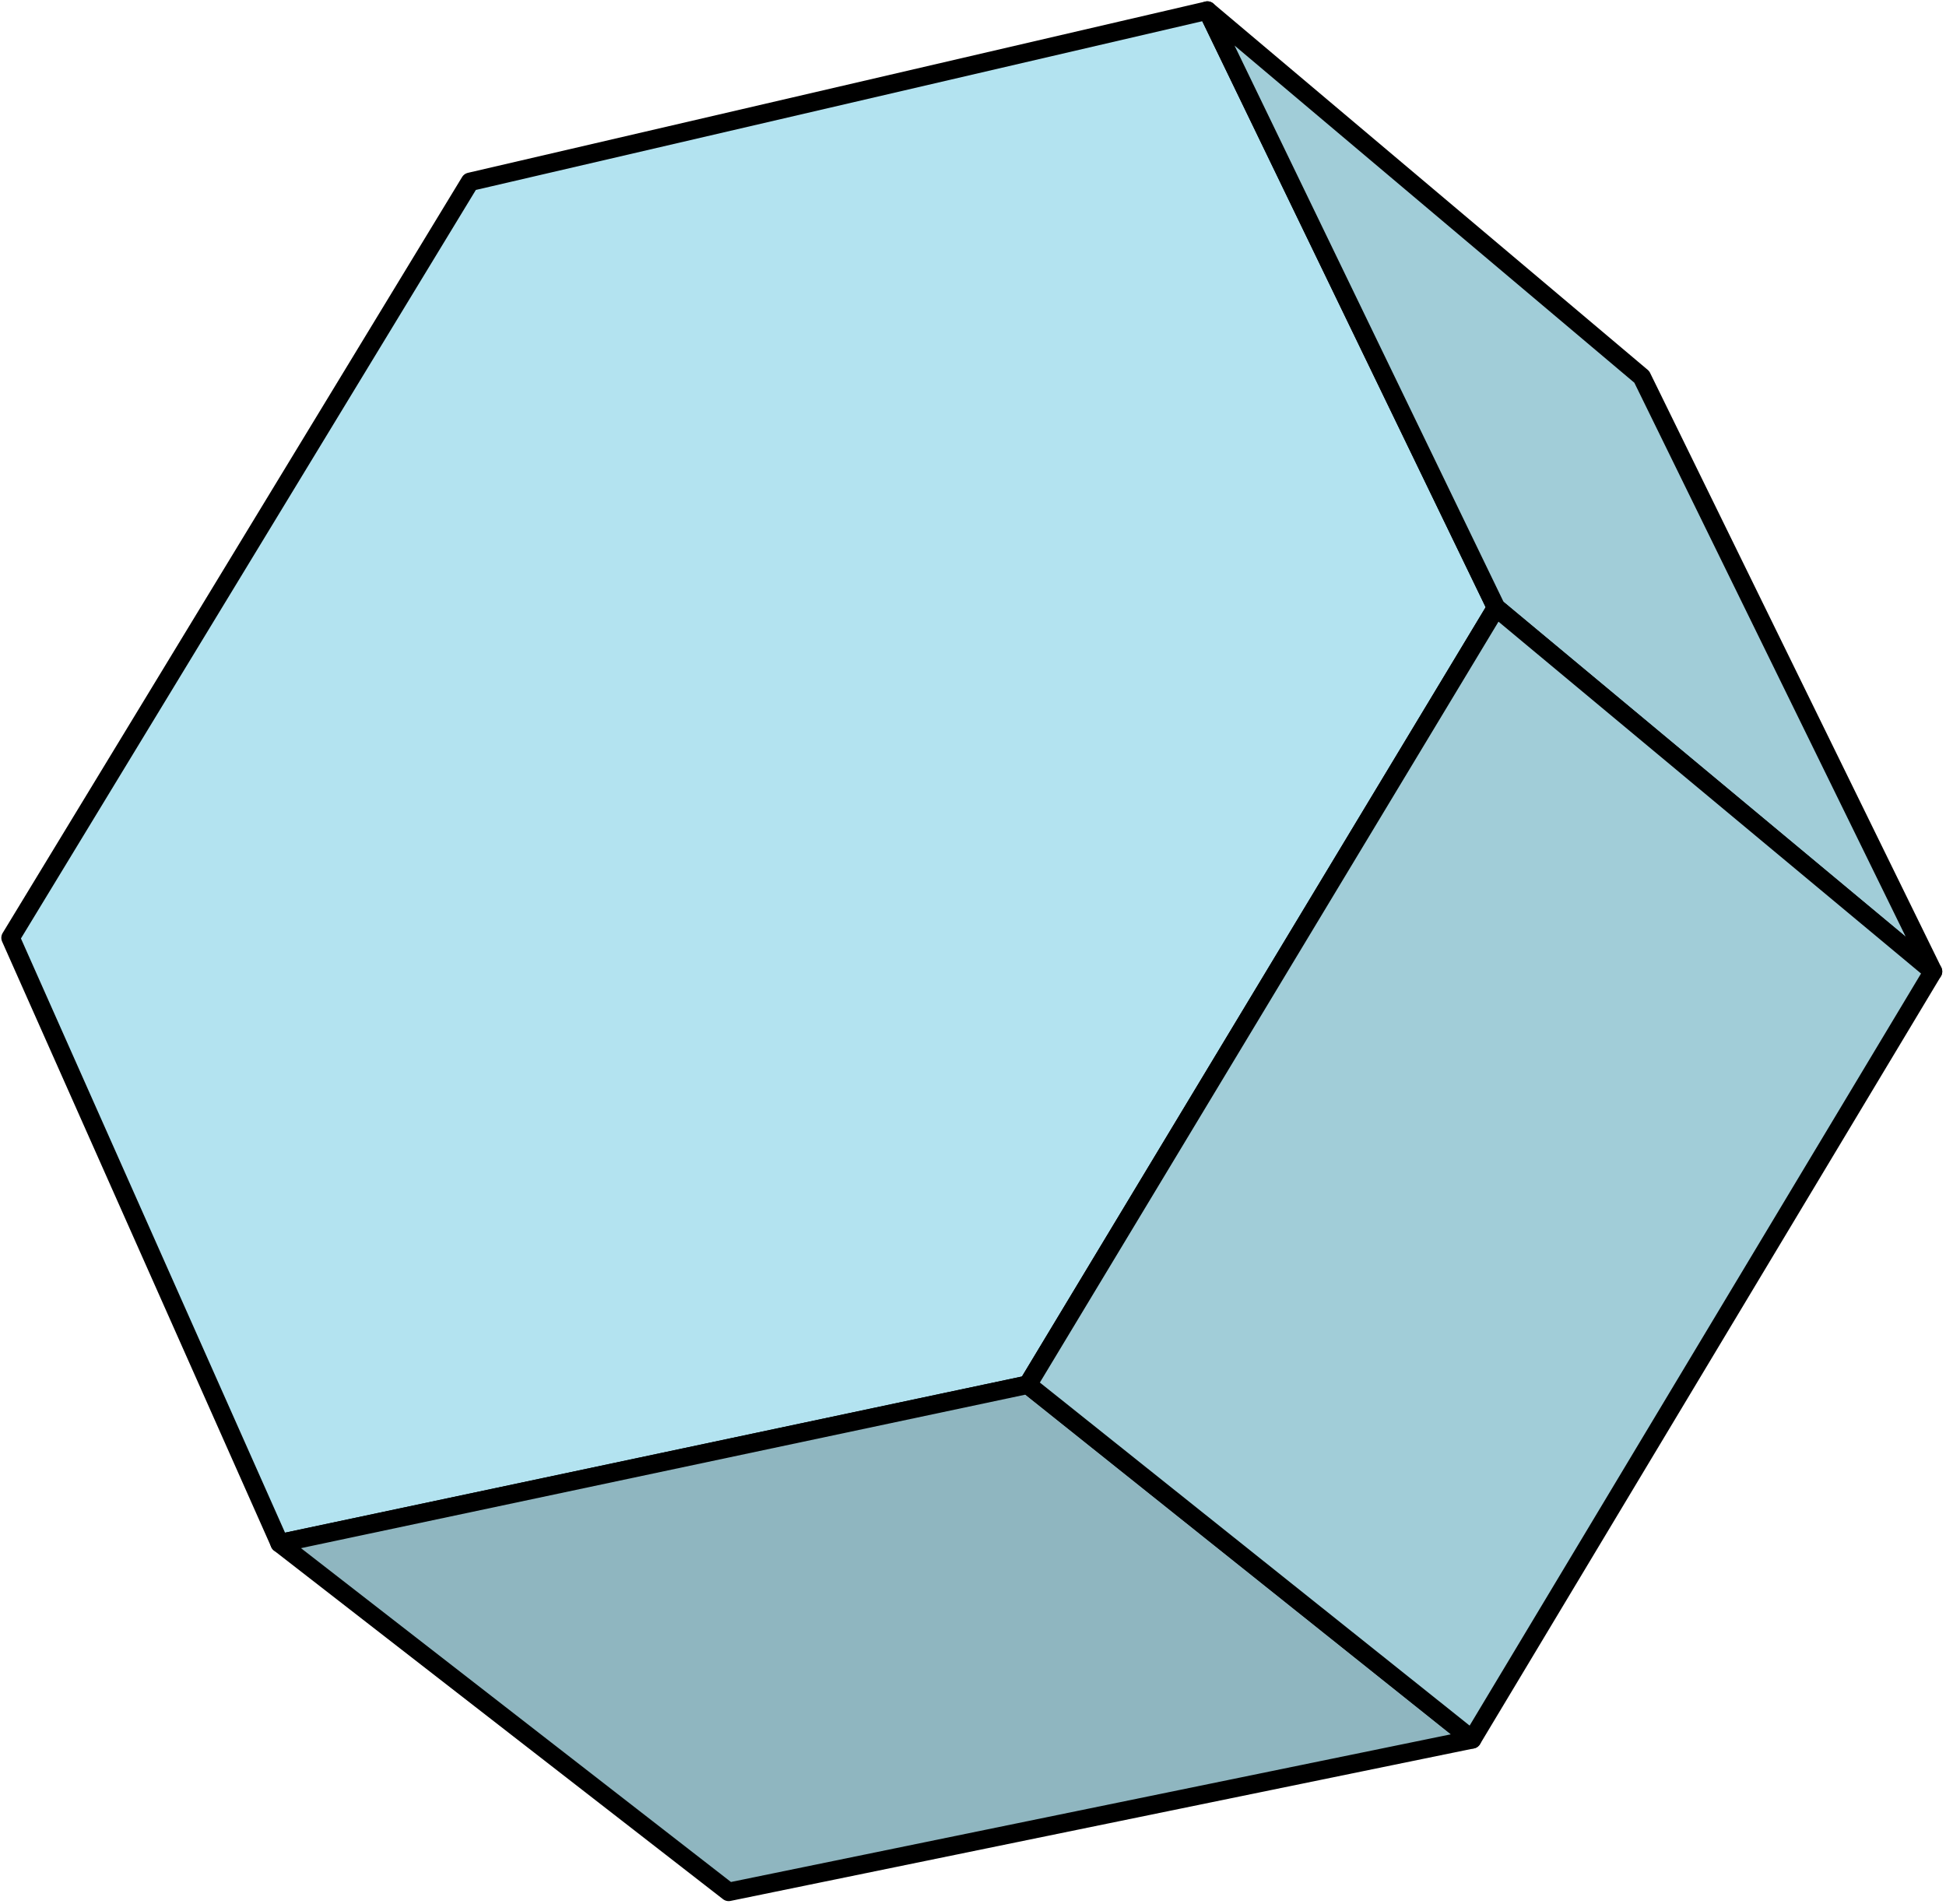
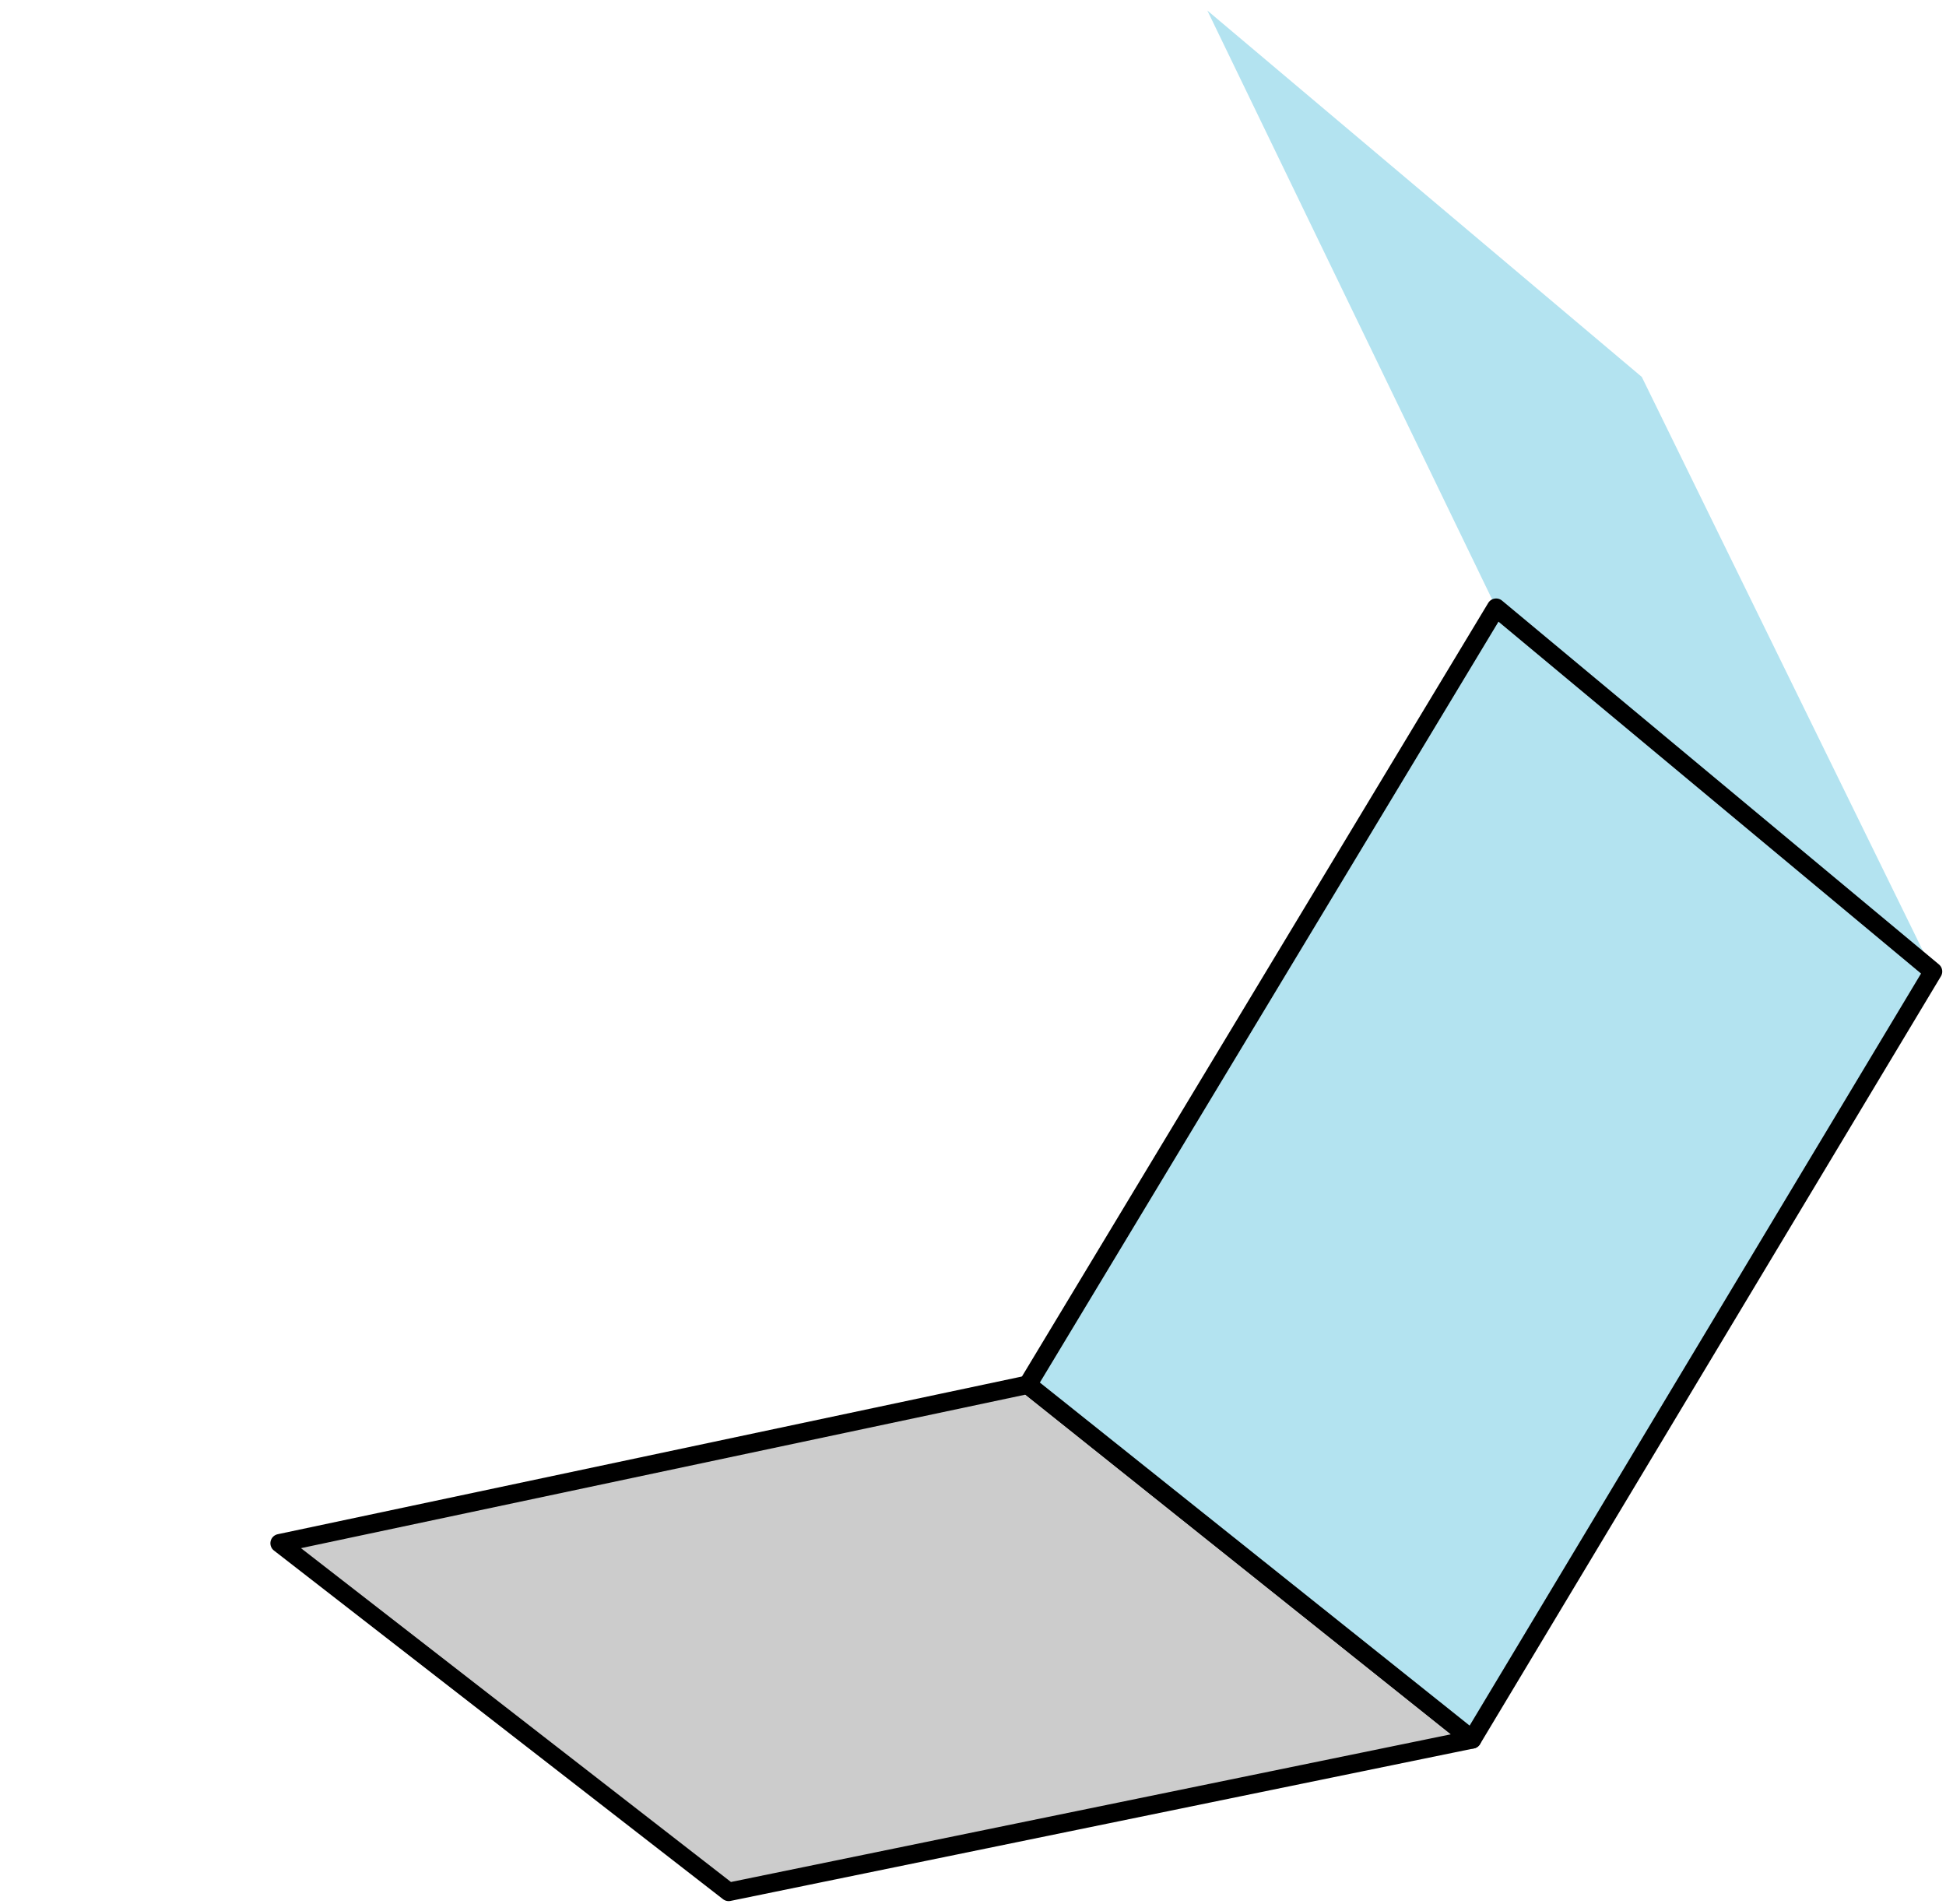
<svg xmlns="http://www.w3.org/2000/svg" width="369" height="361" viewBox="0 0 369 361" fill="none">
-   <path d="M2 177.824L53.025 292.626L194.889 262.562L283.697 115.229L228.94 2L89.117 34.478L2 177.824Z" fill="#B3E3F0" stroke="black" stroke-width="3.5" stroke-linecap="round" stroke-linejoin="round" />
  <path d="M228.939 2L283.696 115.229L366.539 184.212L311.316 71.471L228.939 2Z" fill="#B3E3F0" />
-   <path d="M228.939 2L283.696 115.229L366.539 184.212L311.316 71.471L228.939 2Z" fill="black" fill-opacity="0.1" />
-   <path d="M228.939 2L283.696 115.229L366.539 184.212L311.316 71.471L228.939 2Z" stroke="black" stroke-width="3.5" stroke-linecap="round" stroke-linejoin="round" />
-   <path d="M53.021 292.626L138.166 358.732L279.139 329.816L194.885 262.563L53.021 292.626Z" fill="#B3E3F0" />
  <path d="M53.021 292.626L138.166 358.732L279.139 329.816L194.885 262.563L53.021 292.626Z" fill="black" fill-opacity="0.2" />
  <path d="M53.021 292.626L138.166 358.732L279.139 329.816L194.885 262.563L53.021 292.626Z" stroke="black" stroke-width="3.5" stroke-linecap="round" stroke-linejoin="round" />
  <path d="M194.888 262.563L279.142 329.817L366.539 184.213L283.696 115.23L194.888 262.563Z" fill="#B3E3F0" />
-   <path d="M194.888 262.563L279.142 329.817L366.539 184.213L283.696 115.23L194.888 262.563Z" fill="black" fill-opacity="0.1" />
  <path d="M194.888 262.563L279.142 329.817L366.539 184.213L283.696 115.23L194.888 262.563Z" stroke="black" stroke-width="3.5" stroke-linecap="round" stroke-linejoin="round" />
</svg>